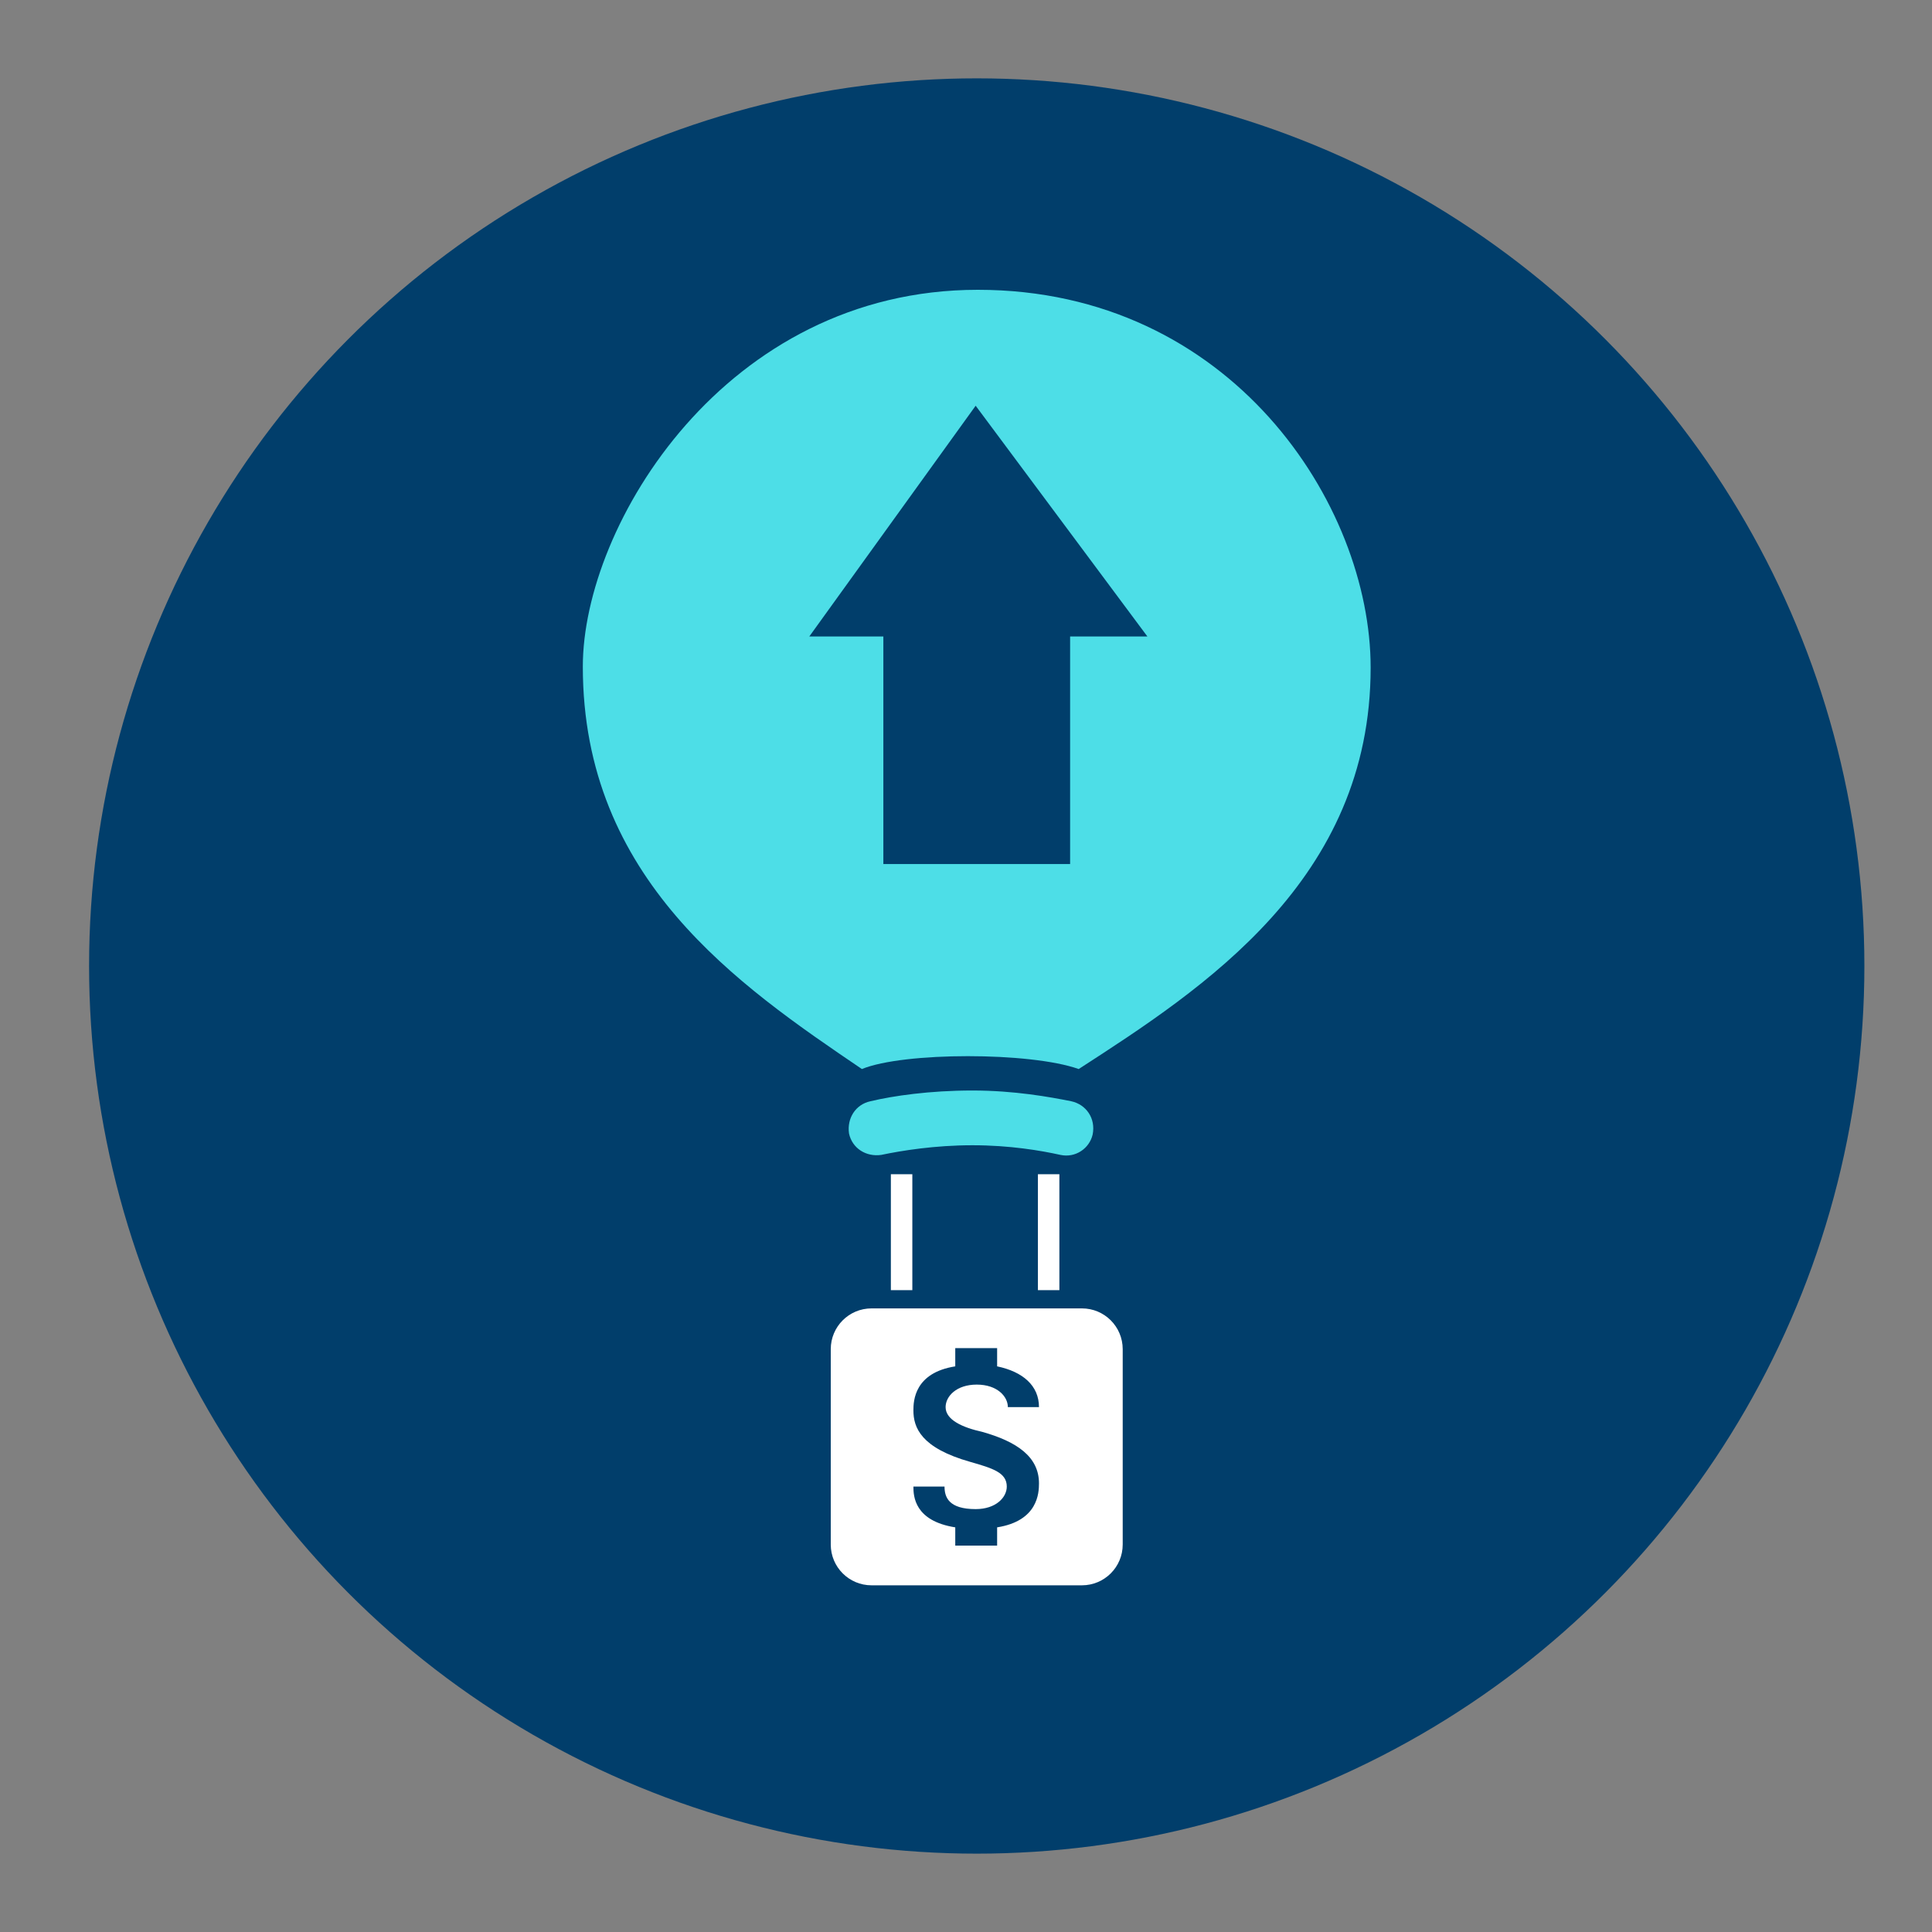
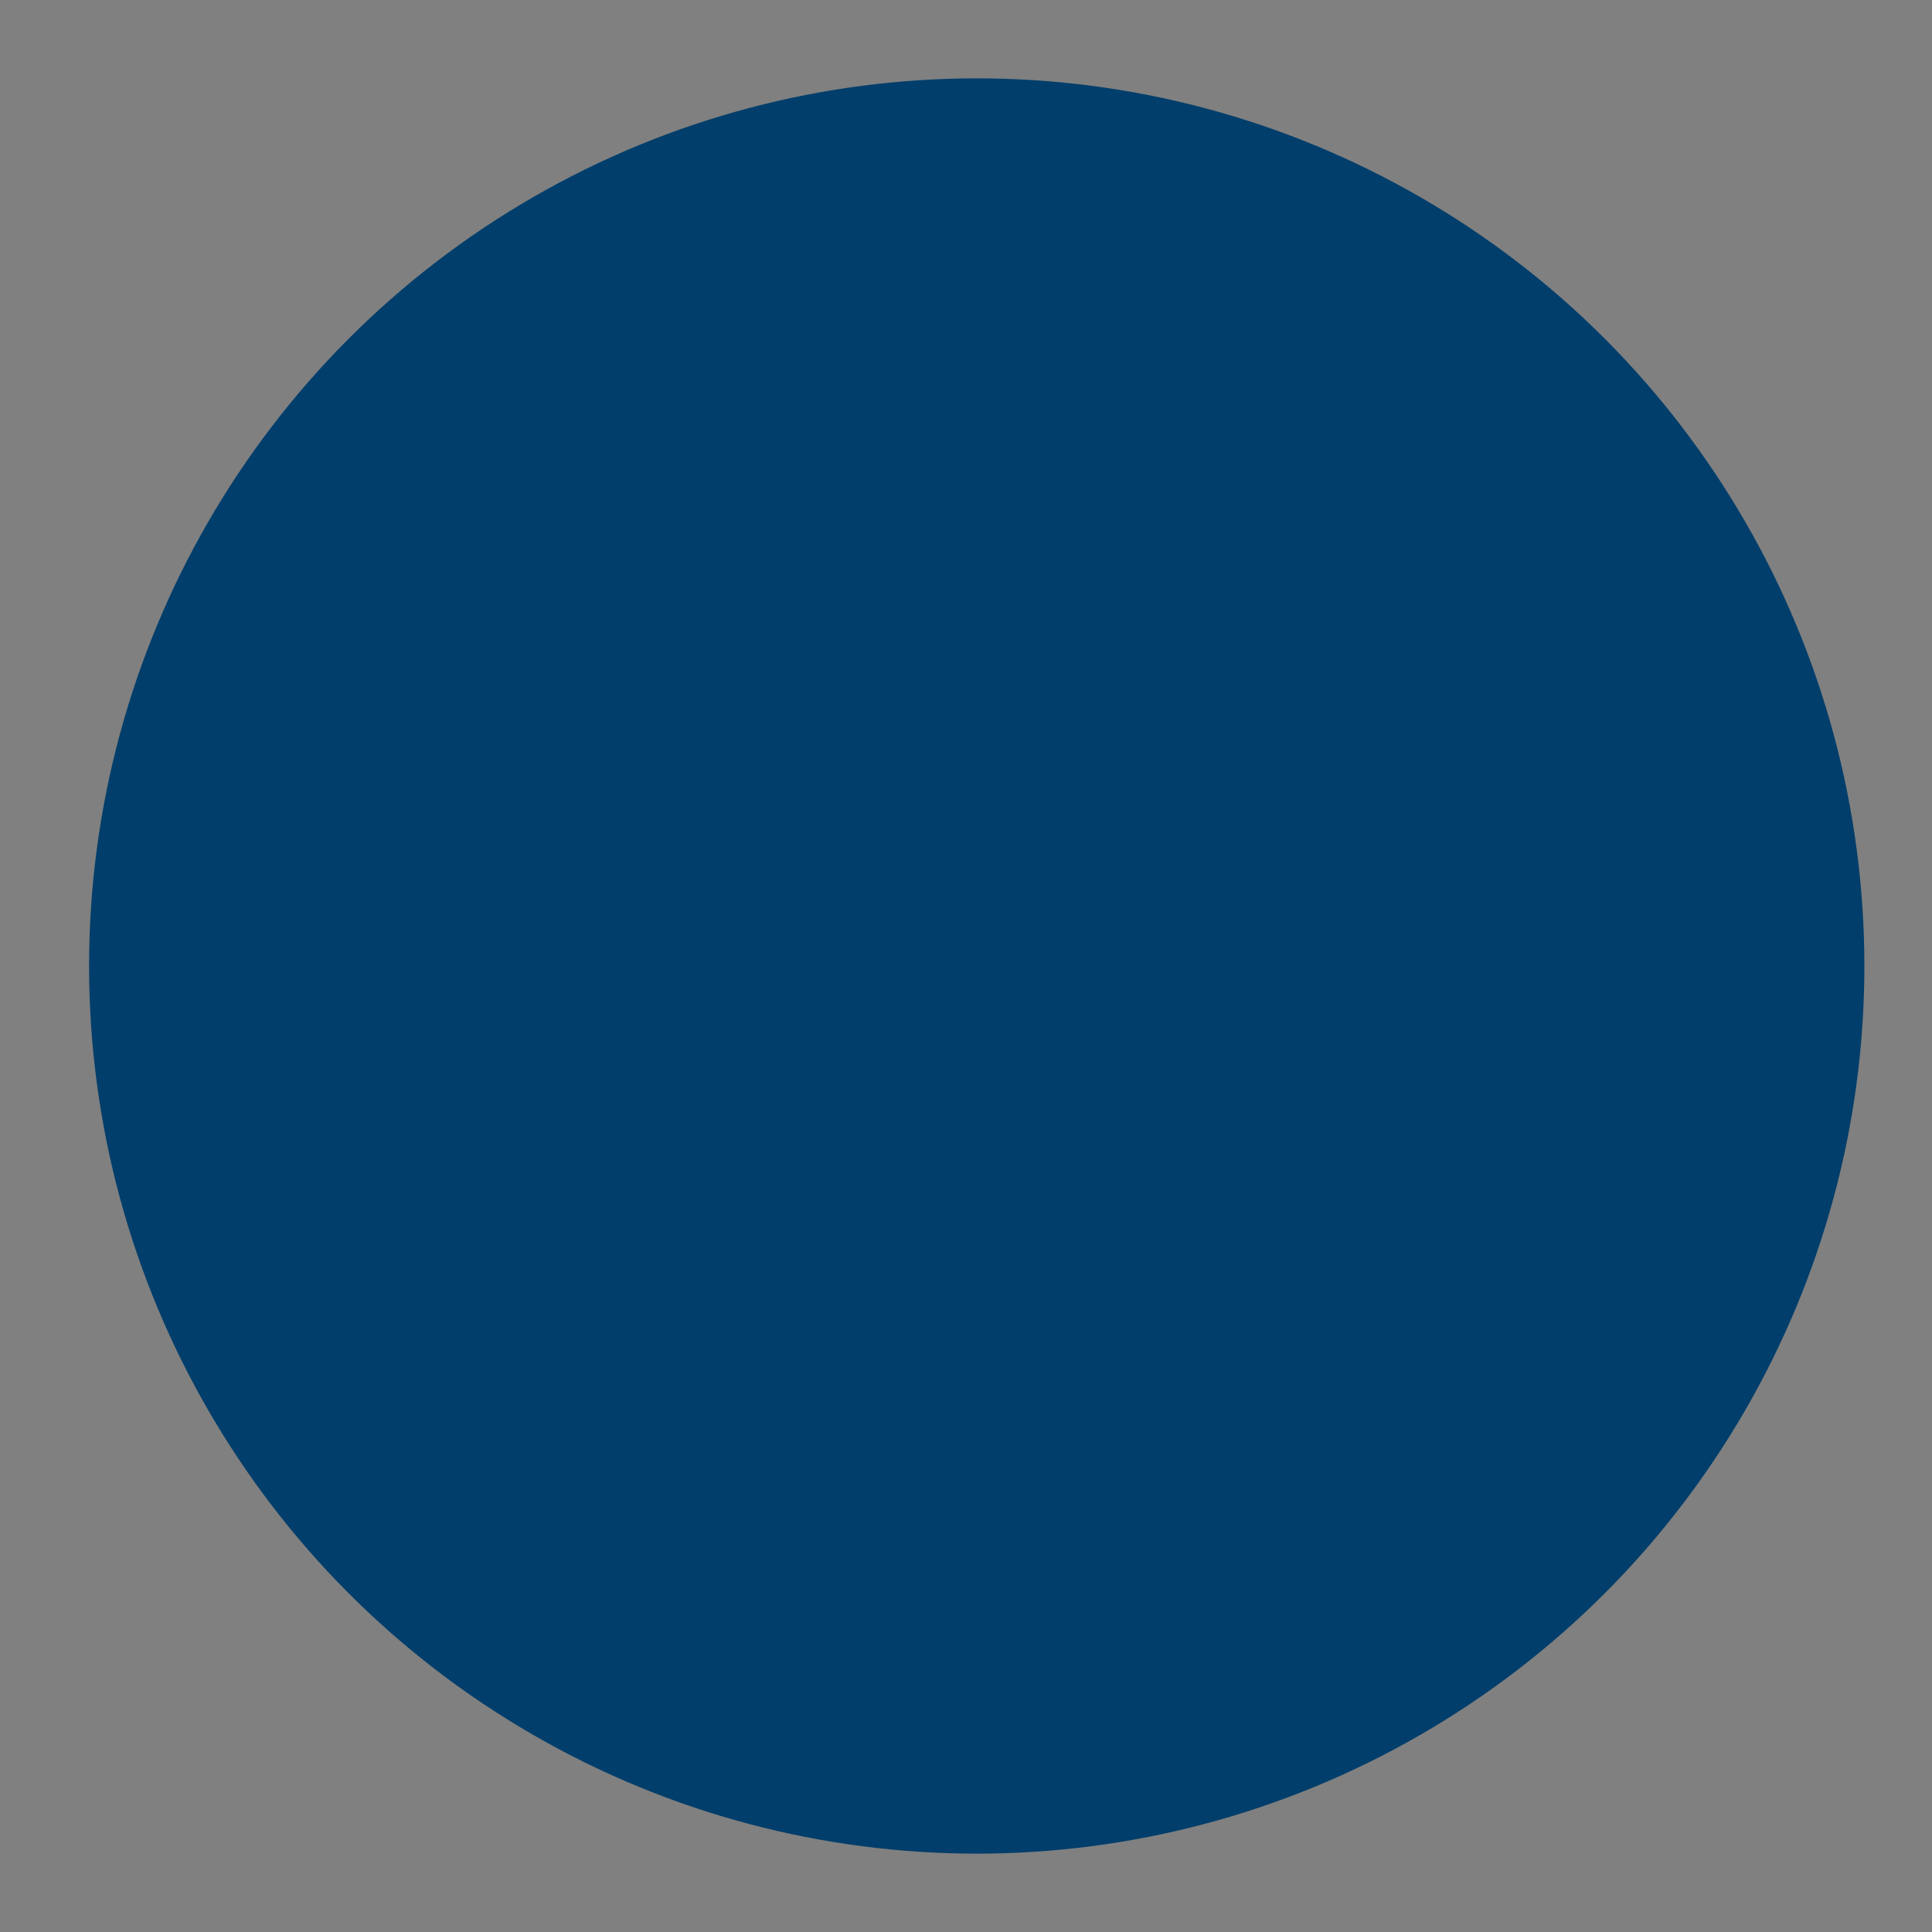
<svg xmlns="http://www.w3.org/2000/svg" version="1.1" x="0px" y="0px" viewBox="0 0 180 180" style="enable-background:new 0 0 180 180;" xml:space="preserve">
  <rect x="0" y="0" width="180" height="180" fill="#808080" stroke="none" />
  <style type="text/css">
	.st0{display:none;}
	.st1{display:inline;fill:#38474D;}
	.st2{fill:#013E6B;}
	.st3{fill:#FFFFFF;}
	.st4{fill:#38474D;}
	.st5{display:none;fill:#FFFFFF;}
	.st6{fill:#4DDEE7;}
	.st7{fill:none;stroke:#FFFFFF;stroke-width:2.189;stroke-linejoin:round;}
	.st8{fill-rule:evenodd;clip-rule:evenodd;fill:#FFFFFF;}
	.st9{fill-rule:evenodd;clip-rule:evenodd;fill:#DBA729;}
	.st10{fill:#003E6B;}
	.st11{fill:#87C5A1;}
	.st12{fill:none;stroke:#344952;stroke-width:35;stroke-miterlimit:10;}
	.st13{fill-rule:evenodd;clip-rule:evenodd;fill:#545353;}
	.st14{fill:#5A9EE2;}
	.st15{fill:none;stroke:#FFFFFF;stroke-width:8;stroke-linecap:round;stroke-miterlimit:10;}
	.st16{fill-rule:evenodd;clip-rule:evenodd;fill:#4DDEE7;}
	.st17{fill:none;stroke:#FFFFFF;stroke-width:21.703;stroke-miterlimit:10;}
	.st18{fill:#2E2E2C;}
	.st19{fill:none;stroke:#FFFFFF;stroke-width:36.172;stroke-linejoin:round;stroke-miterlimit:10;}
	.st20{fill:none;stroke:#2E2E2C;stroke-width:16.77;stroke-linecap:round;stroke-linejoin:round;stroke-miterlimit:10;}
</style>
  <g id="Layer_2" class="st0">
    <rect class="st1" width="180" height="180" />
  </g>
  <g id="Layer_1">
    <g>
      <circle class="st2" cx="91" cy="90" r="82.7" />
    </g>
    <g>
-       <rect x="83" y="109.4" class="st3" width="2" height="10.8" />
-       <rect x="96.7" y="109.4" class="st3" width="2" height="10.8" />
      <g>
-         <path class="st6" d="M99.8,102.6c-2-0.4-5.3-1-9.2-1h0c-4,0-7.4,0.5-9.5,1c-1.4,0.3-2.2,1.6-2,3c0.3,1.4,1.6,2.2,3,2     c1.9-0.4,5-0.9,8.5-0.9h0c3.5,0,6.4,0.5,8.2,0.9c1.4,0.3,2.7-0.6,3-1.9C102.1,104.2,101.2,102.9,99.8,102.6z" />
-         <path class="st6" d="M91.1,27c-23.5,0-36.8,21.9-36.8,35.1c0,19.8,14.5,29.7,26,37.5c3.9-1.6,15.7-1.6,20.2,0     c11.6-7.5,27.2-17.6,27.2-37.4C127.7,47,114.7,27,91.1,27z M99.7,59.3v21.2H82.3V59.3h-6.9l15.5-21.5l16,21.5H99.7z" />
-       </g>
-       <path class="st3" d="M100.8,121.9H81.2c-2.1,0-3.8,1.7-3.8,3.8v18.2c0,2.1,1.7,3.8,3.8,3.8h19.6c2.1,0,3.8-1.7,3.8-3.8v-18.2    C104.6,123.6,102.9,121.9,100.8,121.9z M91.5,133.4c3.2,0.9,5.3,2.3,5.3,4.8c0,0.9-0.1,3.5-3.9,4.1v1.7h-3.9v-1.7    c-3.8-0.6-3.9-2.9-3.9-3.8h2.9c0,1,0.4,2.1,2.9,2.1c1.9,0,2.9-1.1,2.9-2.1c0-1.3-1.3-1.7-3.4-2.3c-4.6-1.3-5.3-3.2-5.3-4.8    c0-0.9,0.1-3.5,3.9-4.1v-1.7h3.9v1.7c2.4,0.5,3.9,1.8,3.9,3.8h-2.9c0-1-1-2.1-2.9-2.1c-1.9,0-2.9,1.1-2.9,2.1    C88.1,132.3,89.7,133,91.5,133.4z" />
+         </g>
    </g>
  </g>
</svg>